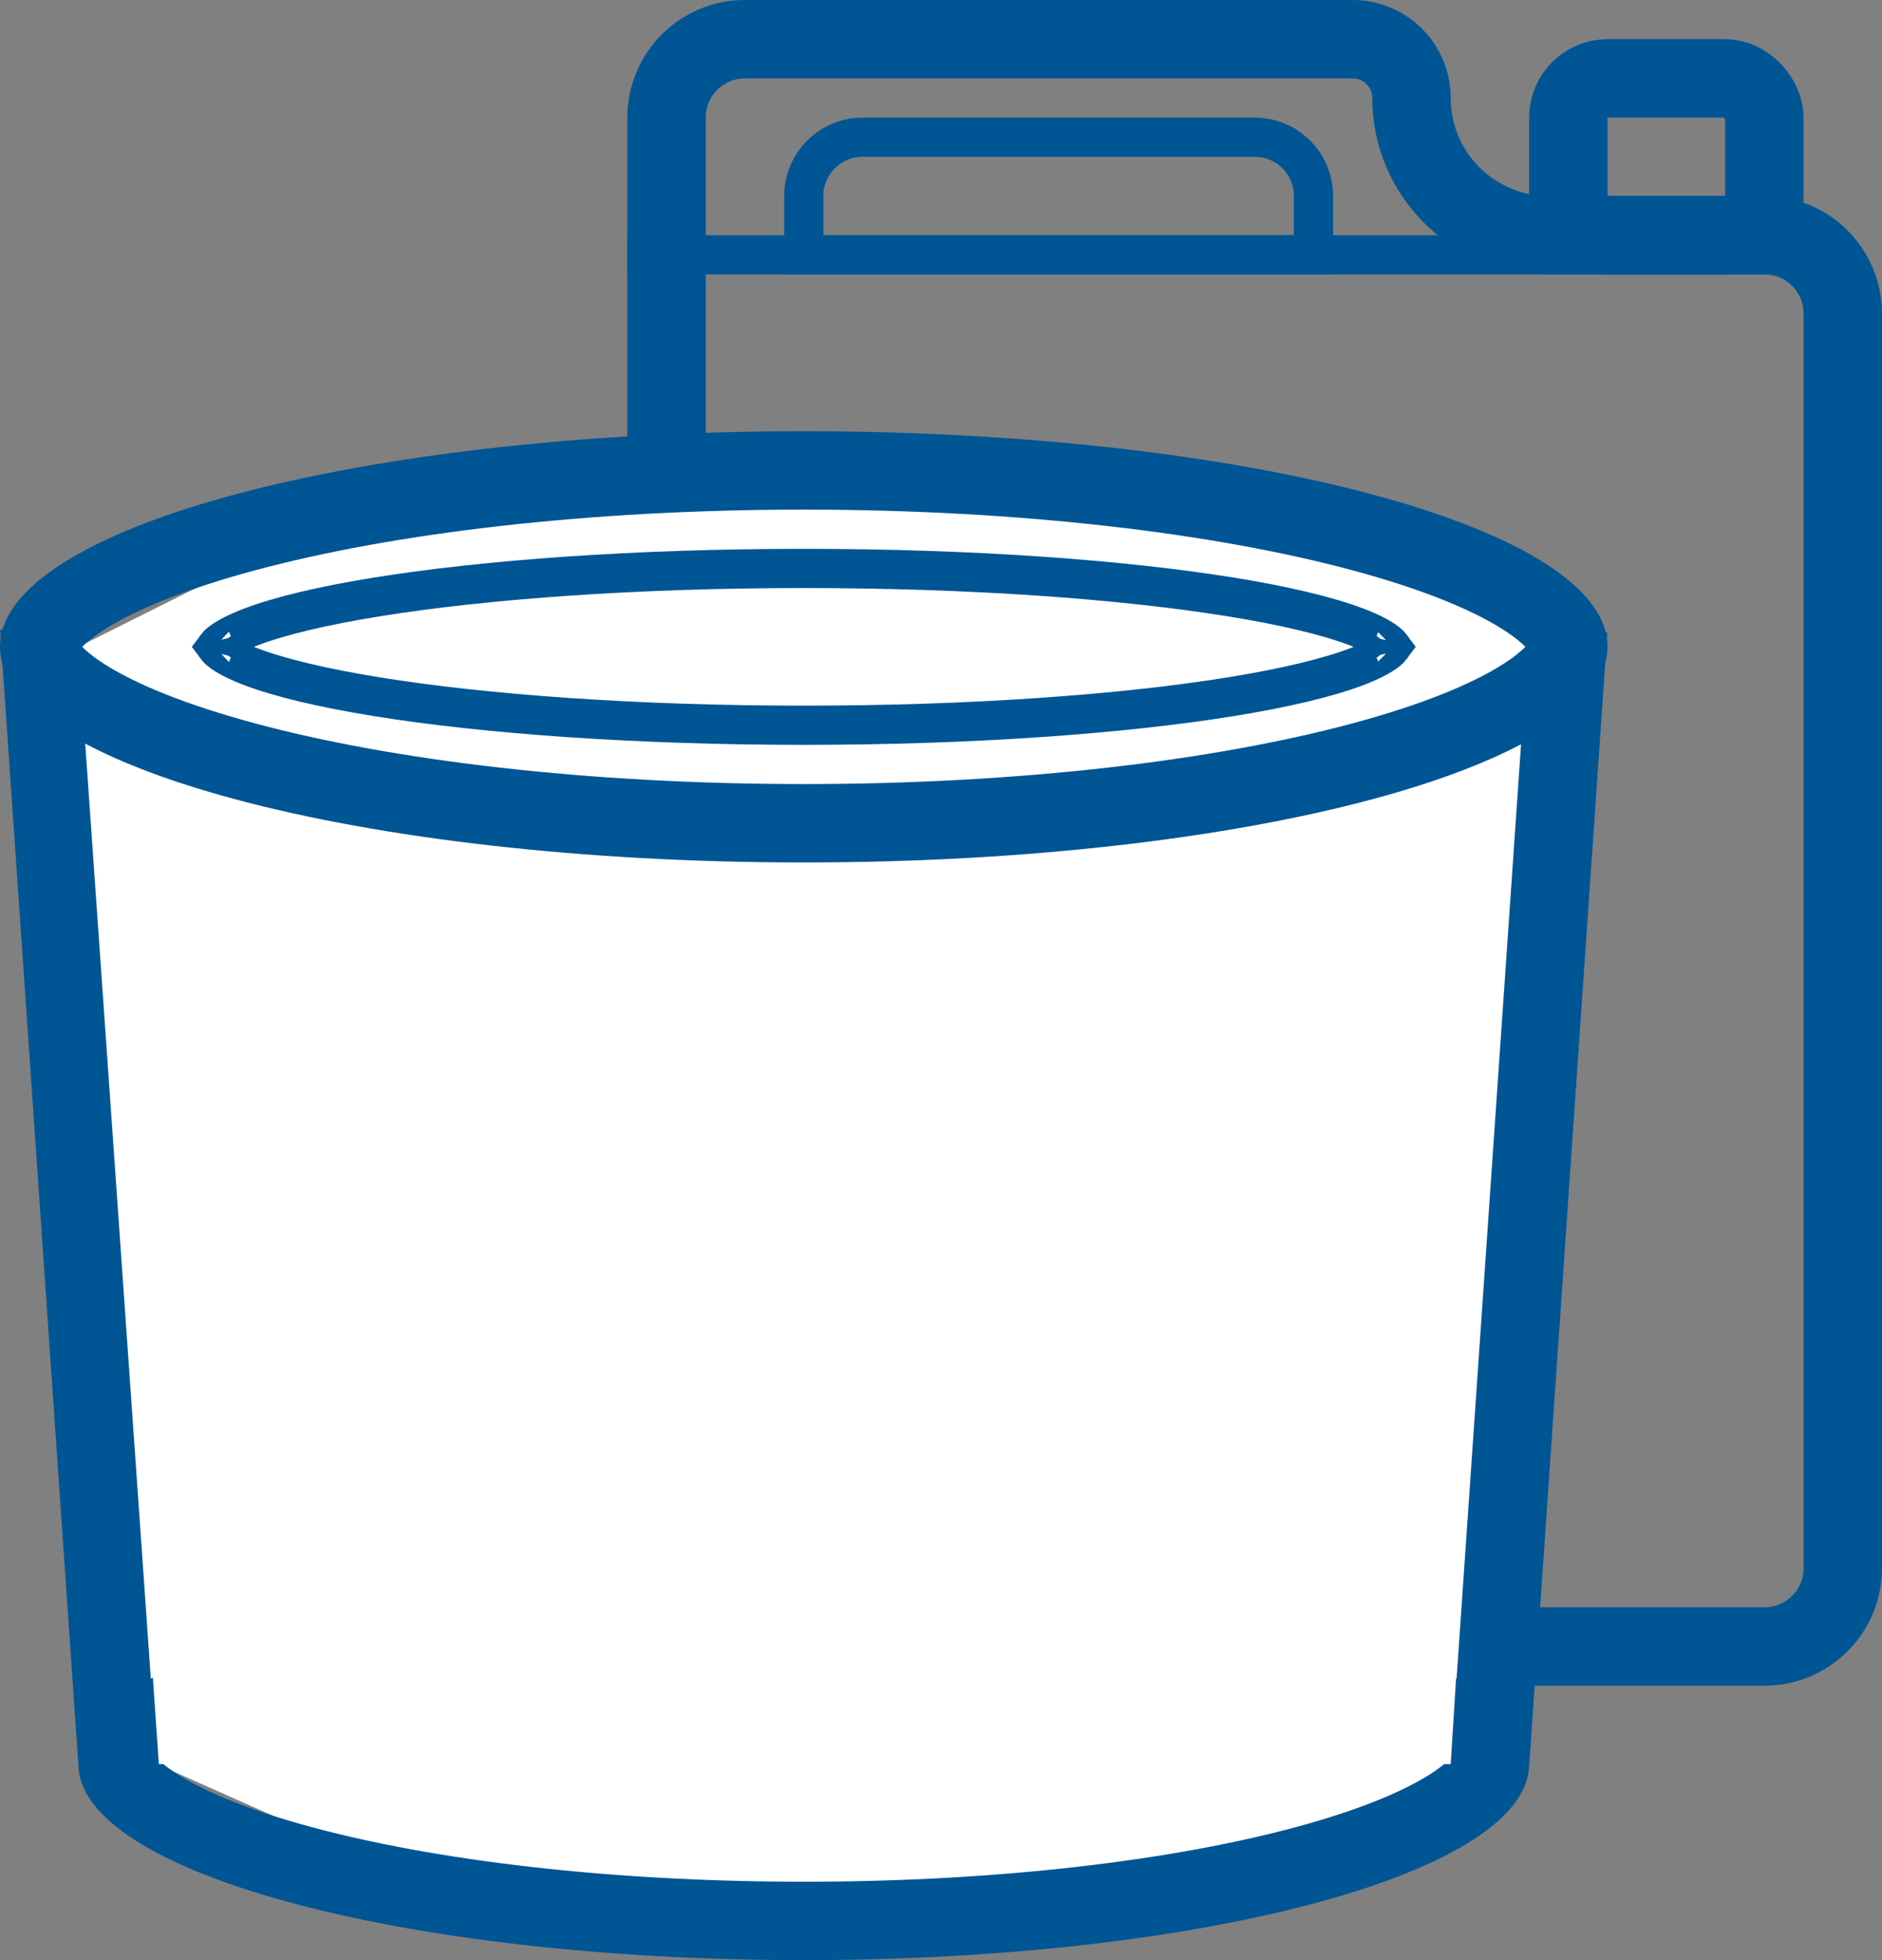
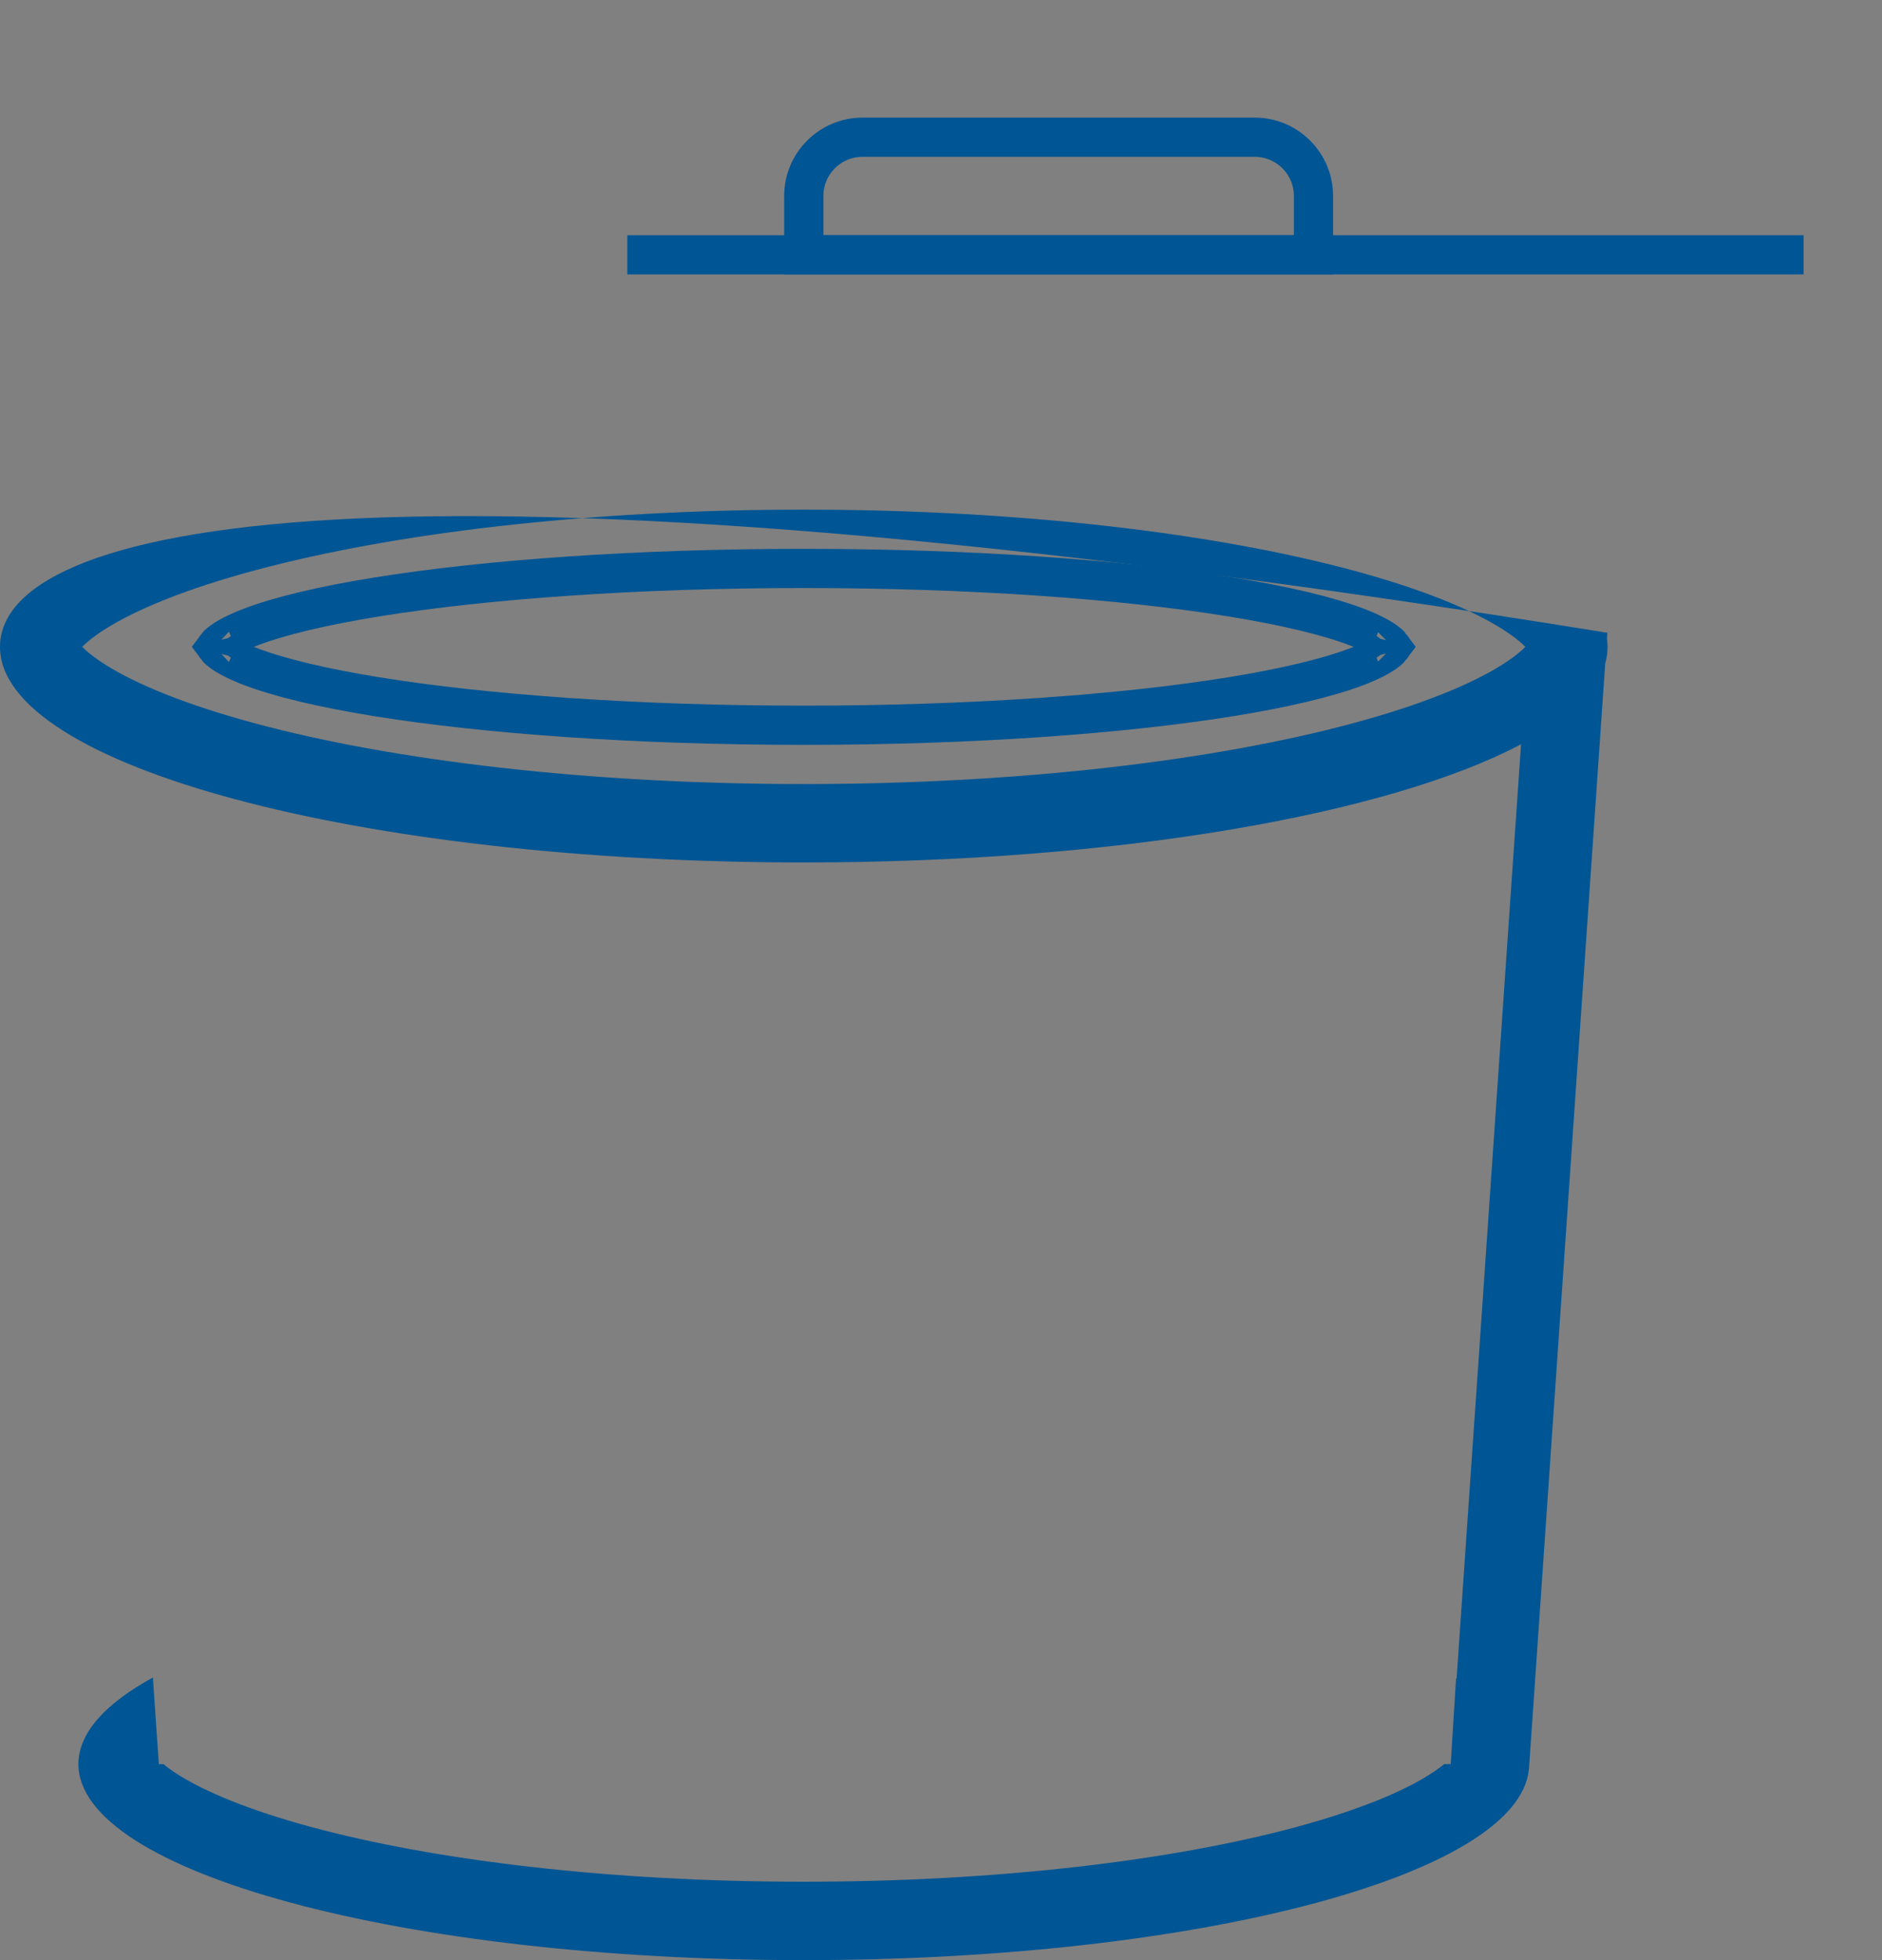
<svg xmlns="http://www.w3.org/2000/svg" width="48" height="50" viewBox="0 0 48 50" fill="none">
  <rect x="0" y="0" width="48" height="50" fill="#808080" stroke="none" />
-   <path d="M1 16L3 45" stroke="#005594" stroke-width="2" />
-   <path d="M45 42H19C17.895 42 17 41.105 17 40V3C17 1.895 17.895 1 19 1H34.5C35.328 1 36 1.672 36 2.5C36 4.433 37.567 6 39.5 6H45C46.105 6 47 6.895 47 8V40C47 41.105 46.105 42 45 42Z" stroke="#005594" stroke-width="2" />
  <path d="M22 3.5H32C32.828 3.5 33.5 4.172 33.5 5V6.5H20.5V5C20.5 4.172 21.172 3.5 22 3.5Z" stroke="#005594" />
-   <rect x="40" y="2" width="5" height="4" rx="1" stroke="#005594" stroke-width="2" />
  <line x1="16" y1="6.5" x2="46" y2="6.5" stroke="#005594" />
-   <path d="M4 45L2 16.5L9 13L20.5 12L32 13L39.5 16.5L37.5 45L28 49H13L4 45Z" fill="white" />
-   <path fill-rule="evenodd" clip-rule="evenodd" d="M38.904 16.5C38.805 16.398 38.628 16.245 38.318 16.048C37.523 15.544 36.24 15.016 34.477 14.543C30.98 13.604 26.038 13 20.5 13C14.962 13 10.02 13.604 6.523 14.543C4.759 15.016 3.477 15.544 2.682 16.048C2.372 16.245 2.195 16.398 2.096 16.5C2.195 16.602 2.372 16.755 2.682 16.952C3.477 17.456 4.759 17.984 6.523 18.457C10.02 19.396 14.962 20 20.5 20C26.038 20 30.98 19.396 34.477 18.457C36.24 17.984 37.523 17.456 38.318 16.952C38.628 16.755 38.805 16.602 38.904 16.5ZM20.5 22C28.49 22 35.412 20.774 38.794 18.985L37.15 42.818C37.146 42.816 37.141 42.813 37.137 42.811L37 45H36.832C36.747 45.071 36.63 45.158 36.469 45.261C35.776 45.704 34.641 46.177 33.06 46.605C29.926 47.452 25.485 48 20.5 48C15.515 48 11.074 47.452 7.94 46.605C6.359 46.177 5.224 45.704 4.531 45.261C4.37 45.158 4.253 45.071 4.168 45H4.051L3.899 42.791C2.683 43.457 2 44.207 2 45C2 47.761 10.283 50 20.5 50C30.547 50 38.724 47.835 38.993 45.138L38.995 45.138L40.941 16.919C40.98 16.781 41 16.641 41 16.5C41 16.429 40.995 16.358 40.985 16.287L40.995 16.138L40.956 16.135C40.255 13.268 31.365 11 20.5 11C9.178 11 0 13.462 0 16.5C0 19.538 9.178 22 20.5 22ZM3.96 44.784C3.96 44.784 3.962 44.786 3.964 44.791C3.961 44.786 3.96 44.784 3.96 44.784ZM3.96 45.216C3.96 45.216 3.961 45.214 3.964 45.209C3.962 45.214 3.96 45.216 3.96 45.216ZM37.036 45.209C37.039 45.214 37.04 45.216 37.04 45.216C37.04 45.216 37.038 45.214 37.036 45.209Z" fill="#005594" />
+   <path fill-rule="evenodd" clip-rule="evenodd" d="M38.904 16.5C38.805 16.398 38.628 16.245 38.318 16.048C37.523 15.544 36.24 15.016 34.477 14.543C30.98 13.604 26.038 13 20.5 13C14.962 13 10.02 13.604 6.523 14.543C4.759 15.016 3.477 15.544 2.682 16.048C2.372 16.245 2.195 16.398 2.096 16.5C2.195 16.602 2.372 16.755 2.682 16.952C3.477 17.456 4.759 17.984 6.523 18.457C10.02 19.396 14.962 20 20.5 20C26.038 20 30.98 19.396 34.477 18.457C36.24 17.984 37.523 17.456 38.318 16.952C38.628 16.755 38.805 16.602 38.904 16.5ZM20.5 22C28.49 22 35.412 20.774 38.794 18.985L37.15 42.818C37.146 42.816 37.141 42.813 37.137 42.811L37 45H36.832C36.747 45.071 36.63 45.158 36.469 45.261C35.776 45.704 34.641 46.177 33.06 46.605C29.926 47.452 25.485 48 20.5 48C15.515 48 11.074 47.452 7.94 46.605C6.359 46.177 5.224 45.704 4.531 45.261C4.37 45.158 4.253 45.071 4.168 45H4.051L3.899 42.791C2.683 43.457 2 44.207 2 45C2 47.761 10.283 50 20.5 50C30.547 50 38.724 47.835 38.993 45.138L38.995 45.138L40.941 16.919C40.98 16.781 41 16.641 41 16.5C41 16.429 40.995 16.358 40.985 16.287L40.995 16.138L40.956 16.135C9.178 11 0 13.462 0 16.5C0 19.538 9.178 22 20.5 22ZM3.96 44.784C3.96 44.784 3.962 44.786 3.964 44.791C3.961 44.786 3.96 44.784 3.96 44.784ZM3.96 45.216C3.96 45.216 3.961 45.214 3.964 45.209C3.962 45.214 3.96 45.216 3.96 45.216ZM37.036 45.209C37.039 45.214 37.04 45.216 37.04 45.216C37.04 45.216 37.038 45.214 37.036 45.209Z" fill="#005594" />
  <path d="M35.503 16.477C35.503 16.477 35.503 16.478 35.502 16.479L35.503 16.477ZM35.376 16.389C35.442 16.441 35.474 16.478 35.49 16.5C35.474 16.522 35.442 16.559 35.376 16.611C35.226 16.729 34.975 16.864 34.604 17.006C33.866 17.287 32.77 17.55 31.381 17.774C28.609 18.221 24.762 18.5 20.5 18.5C16.238 18.5 12.391 18.221 9.619 17.774C8.23 17.55 7.134 17.287 6.396 17.006C6.025 16.864 5.774 16.729 5.624 16.611C5.558 16.559 5.526 16.522 5.51 16.5C5.526 16.478 5.558 16.441 5.624 16.389C5.774 16.271 6.025 16.136 6.396 15.994C7.134 15.713 8.23 15.45 9.619 15.226C12.391 14.779 16.238 14.5 20.5 14.5C24.762 14.5 28.609 14.779 31.381 15.226C32.77 15.45 33.866 15.713 34.604 15.994C34.975 16.136 35.226 16.271 35.376 16.389ZM5.497 16.477C5.497 16.477 5.497 16.478 5.498 16.479L5.497 16.477ZM5.497 16.523C5.497 16.523 5.497 16.522 5.498 16.521L5.497 16.523ZM35.502 16.521C35.503 16.522 35.503 16.523 35.503 16.523L35.502 16.521Z" stroke="#005594" />
</svg>